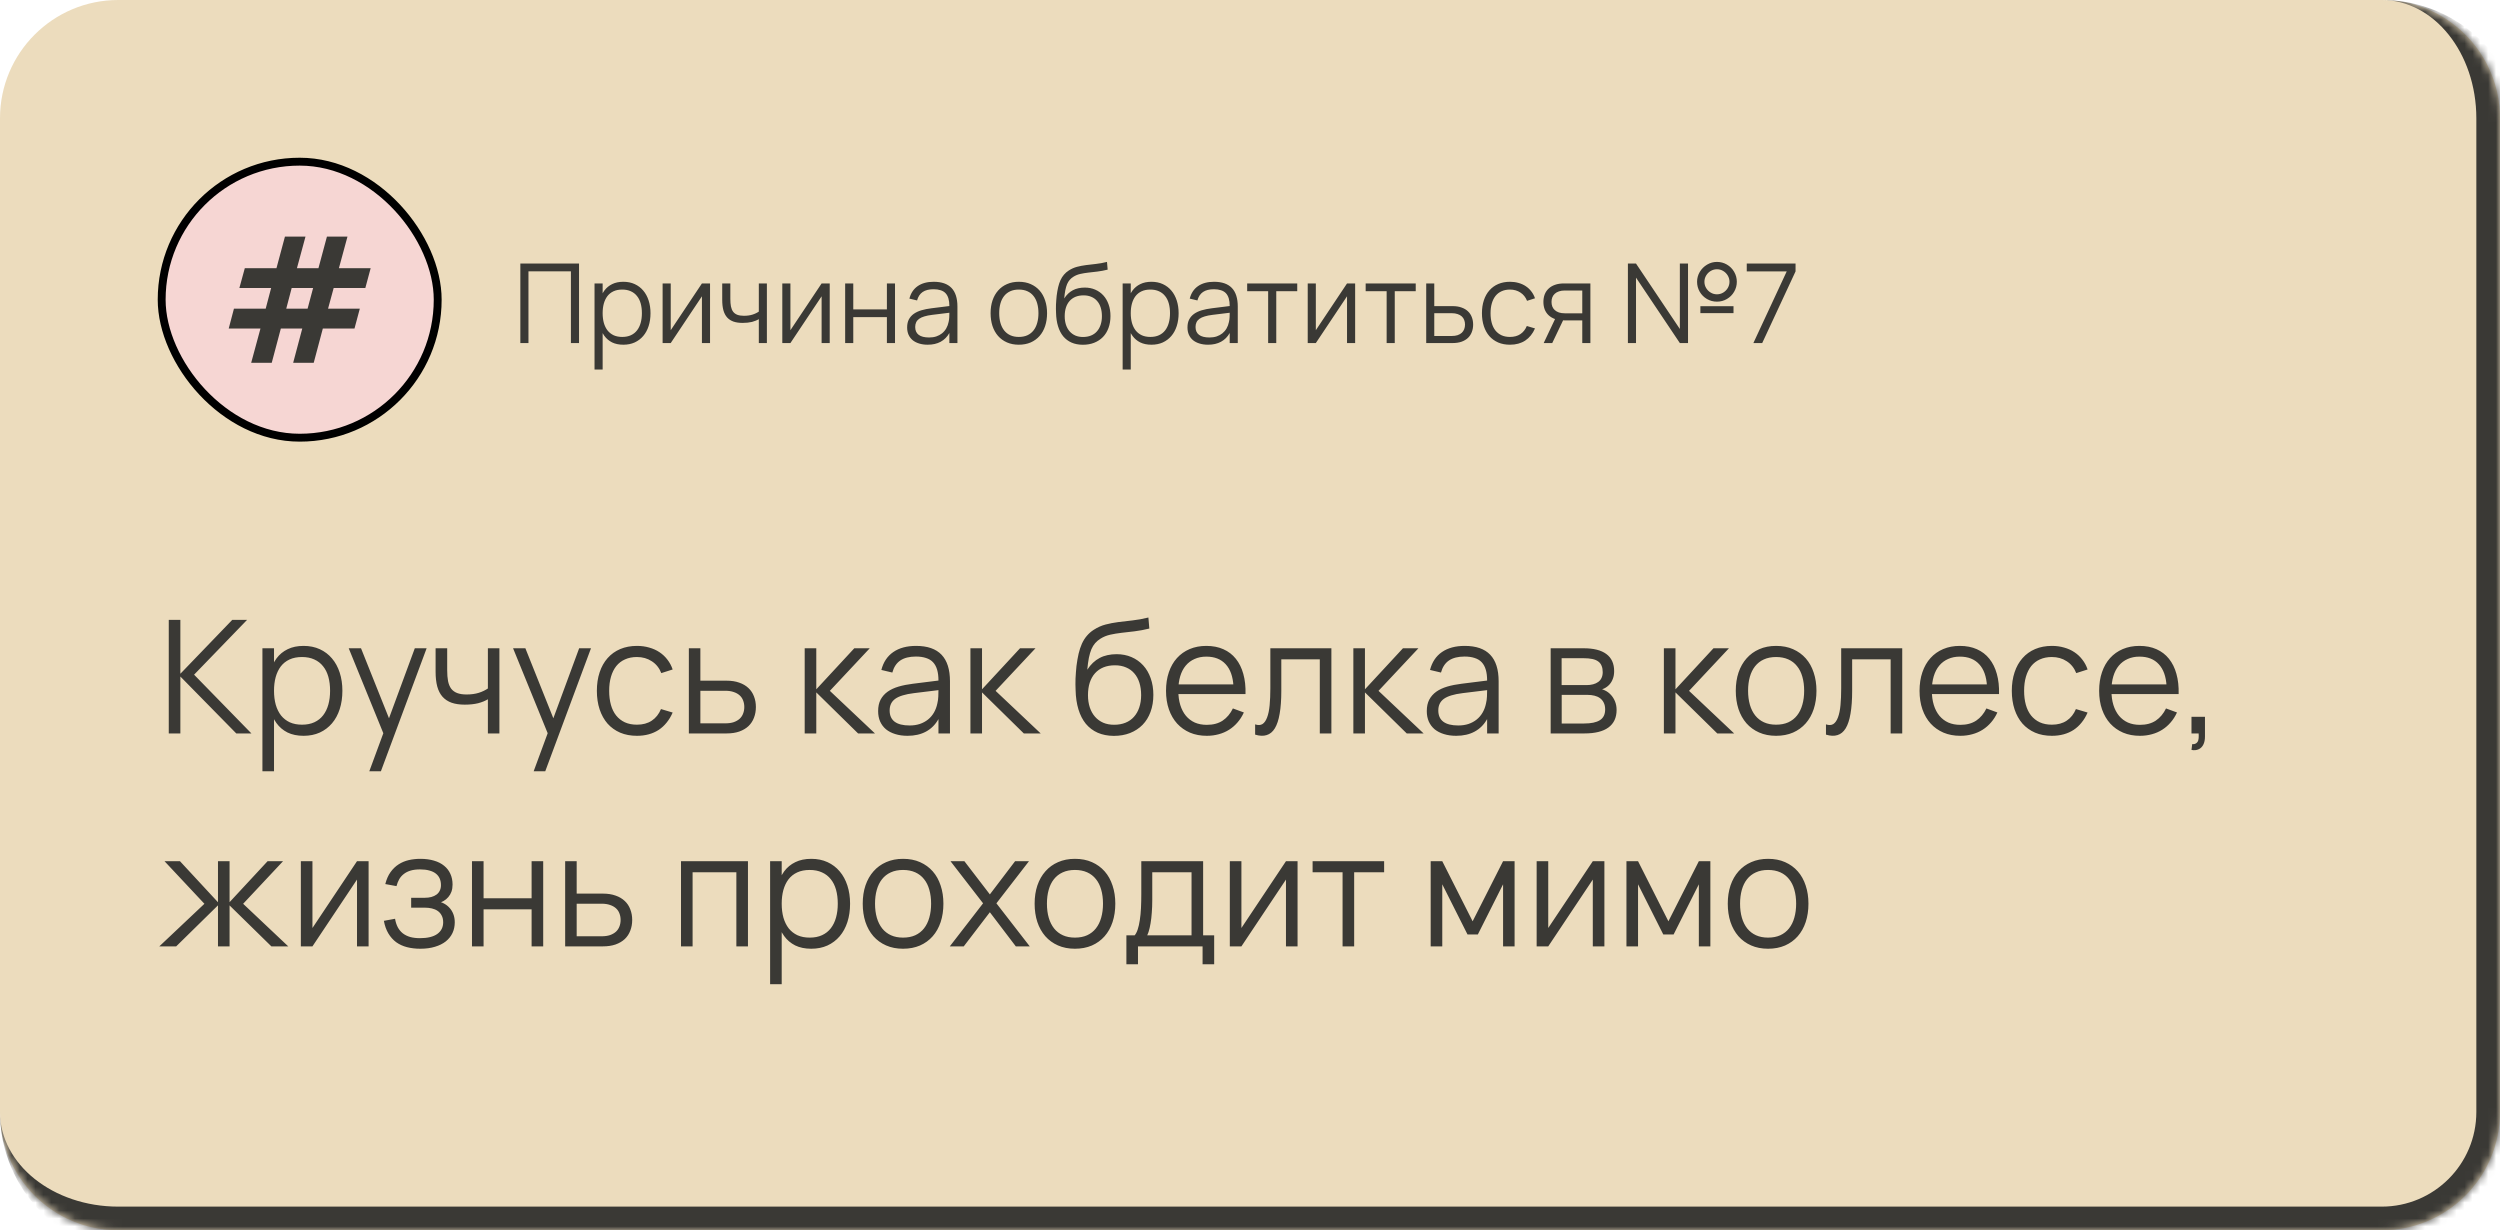
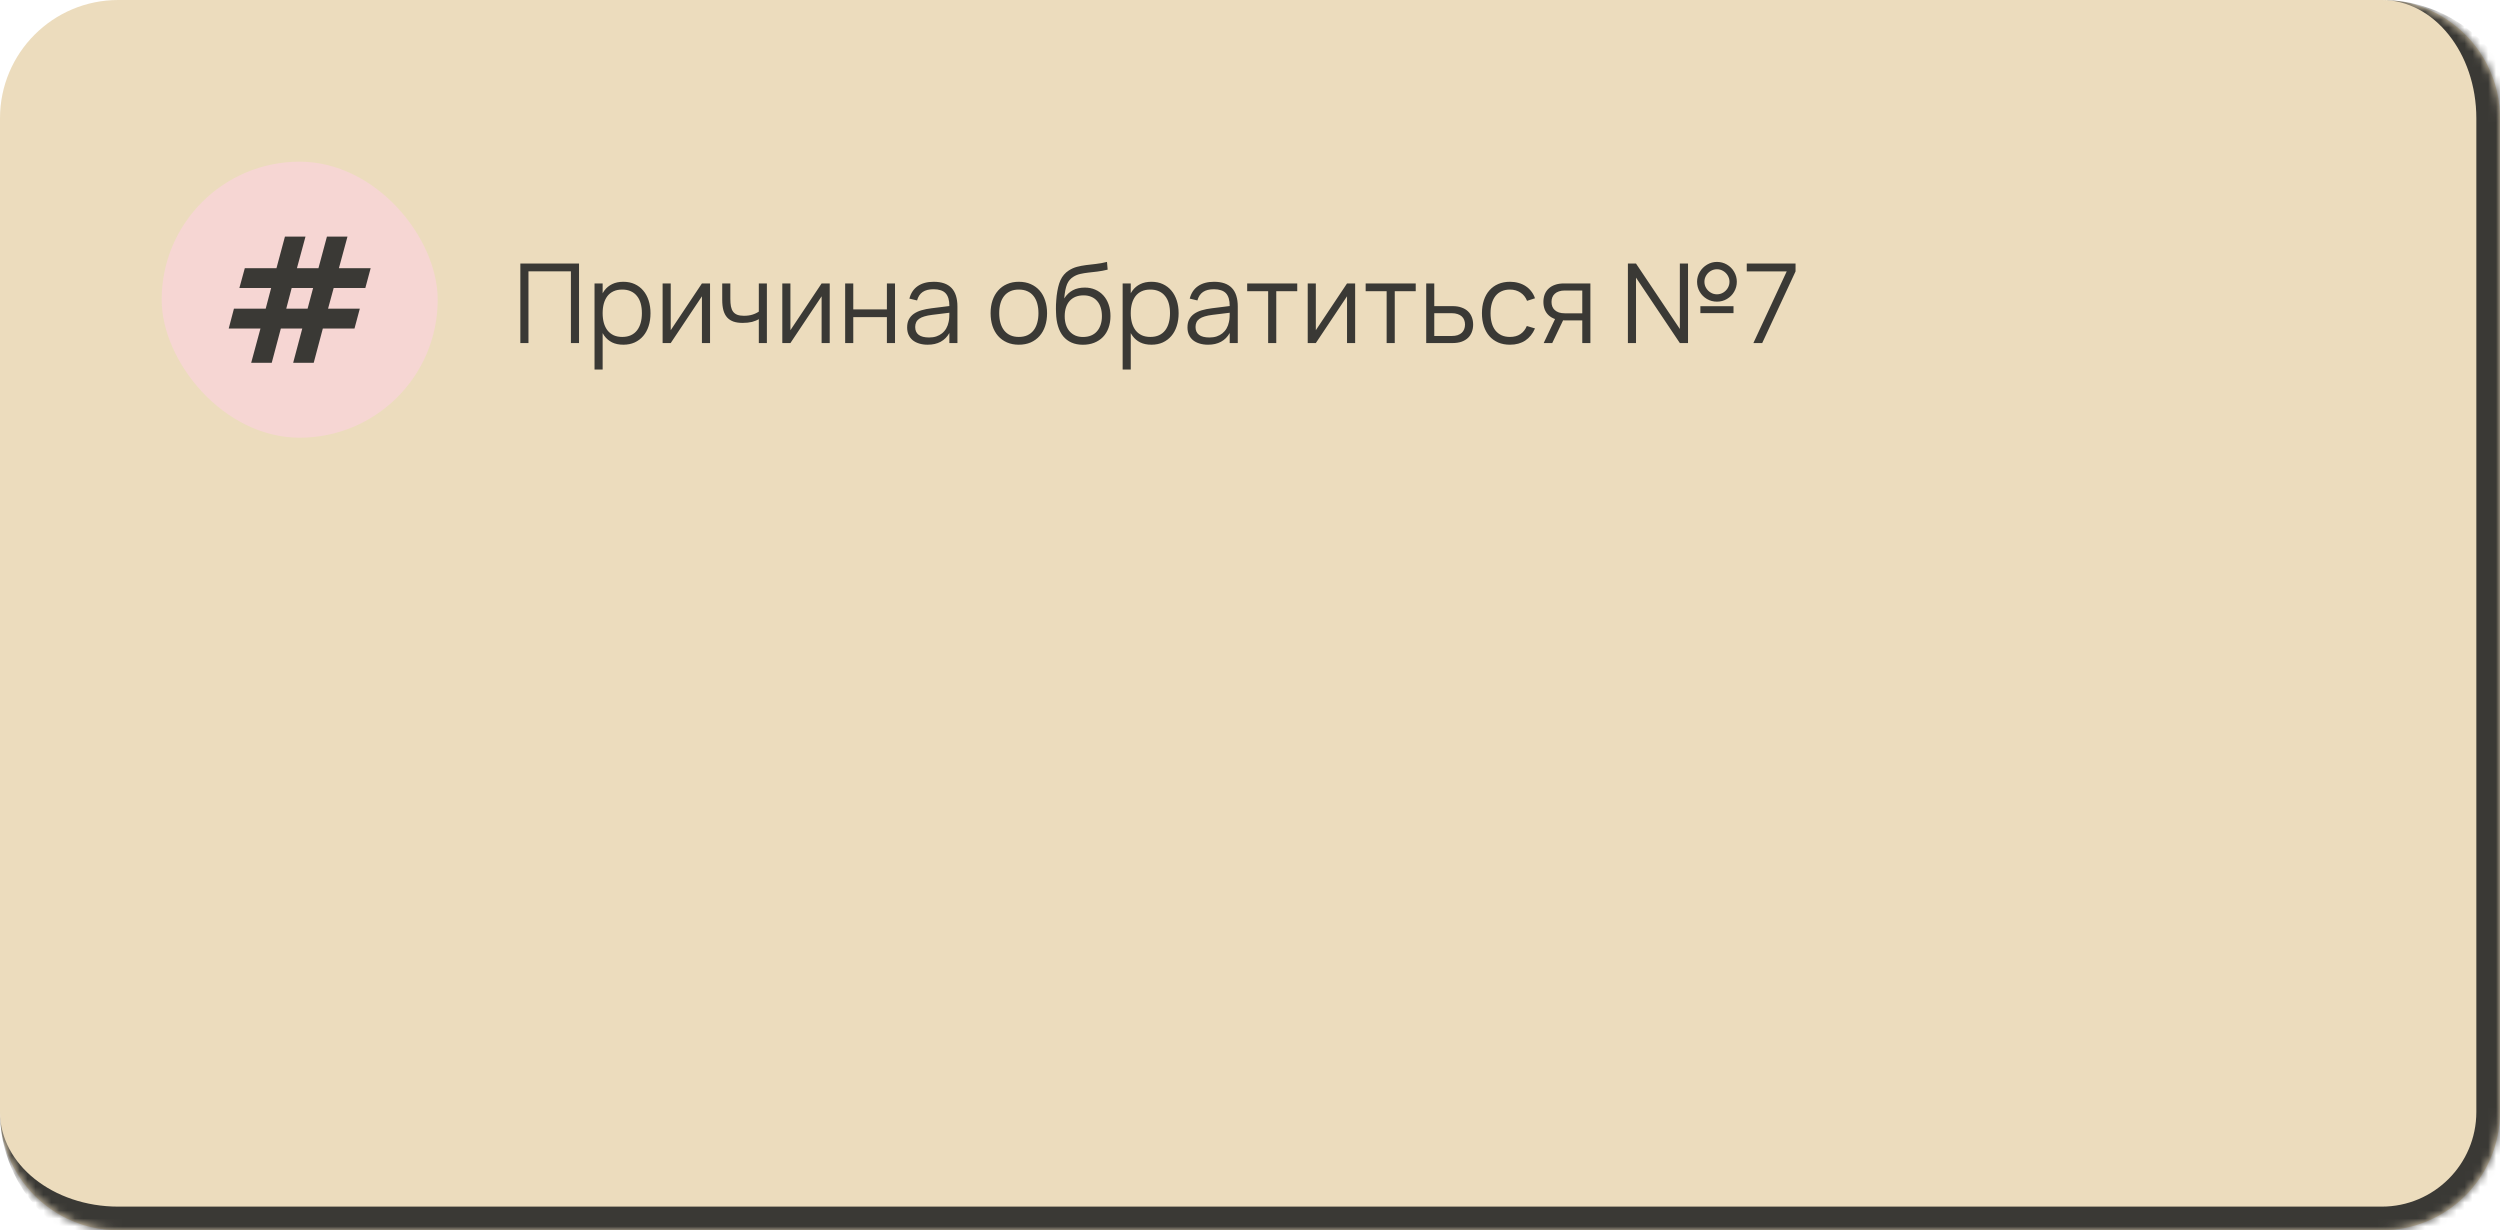
<svg xmlns="http://www.w3.org/2000/svg" width="317" height="156" viewBox="0 0 317 156" fill="none">
  <mask id="path-1-inside-1_182_464" fill="white">
    <path d="M0 15C0 6.716 6.716 0 15 0L302 0C310.284 0 317 6.716 317 15V141C317 149.284 310.284 156 302 156H15C6.716 156 0 149.284 0 141L0 15Z" />
  </mask>
  <path d="M0 15C0 6.716 6.716 0 15 0L302 0C310.284 0 317 6.716 317 15V141C317 149.284 310.284 156 302 156H15C6.716 156 0 149.284 0 141L0 15Z" fill="#ECDCBD" />
  <rect x="20.5" y="20.5" width="35" height="35" rx="17.5" fill="#F6D6D3" />
  <path d="M31.85 46L33.026 41.661H29L29.665 39.135H33.691L34.379 36.52H30.353L31.041 34.006H35.056L36.131 30H38.737L37.651 34.006H40.379L41.455 30H44.061L42.974 34.006H47L46.324 36.52H42.309L41.599 39.135H45.625L44.948 41.661H40.934L39.78 46H37.174L38.327 41.661H35.61L34.457 46H31.85ZM36.298 39.135H39.004L39.702 36.52H36.985L36.298 39.135Z" fill="#3A3935" />
-   <rect x="20.5" y="20.5" width="35" height="35" rx="17.5" stroke="black" />
  <path d="M65.98 43.5V33.42H73.421V43.5H72.392V34.407H67.009V43.5H65.98ZM75.386 46.86V35.94H76.415V46.86H75.386ZM79.04 43.71C78.49 43.71 78.014 43.612 77.612 43.416C77.216 43.215 76.889 42.938 76.632 42.583C76.376 42.228 76.187 41.808 76.065 41.323C75.944 40.833 75.883 40.296 75.883 39.713C75.883 39.12 75.944 38.581 76.065 38.096C76.191 37.606 76.383 37.186 76.639 36.836C76.901 36.486 77.23 36.215 77.626 36.024C78.023 35.828 78.494 35.73 79.04 35.73C79.577 35.73 80.058 35.828 80.482 36.024C80.907 36.22 81.266 36.493 81.56 36.843C81.859 37.193 82.088 37.613 82.246 38.103C82.405 38.593 82.484 39.13 82.484 39.713C82.484 40.306 82.405 40.849 82.246 41.344C82.088 41.834 81.859 42.254 81.56 42.604C81.262 42.954 80.9 43.227 80.475 43.423C80.051 43.614 79.572 43.71 79.04 43.71ZM78.9 42.723C79.32 42.723 79.687 42.651 79.999 42.506C80.312 42.361 80.571 42.156 80.776 41.89C80.982 41.624 81.136 41.307 81.238 40.938C81.341 40.569 81.392 40.161 81.392 39.713C81.392 39.256 81.341 38.843 81.238 38.474C81.136 38.105 80.979 37.793 80.769 37.536C80.564 37.275 80.305 37.074 79.992 36.934C79.68 36.789 79.316 36.717 78.9 36.717C78.476 36.717 78.107 36.789 77.794 36.934C77.482 37.079 77.223 37.284 77.017 37.55C76.817 37.816 76.665 38.133 76.562 38.502C76.464 38.866 76.415 39.27 76.415 39.713C76.415 40.166 76.467 40.579 76.569 40.952C76.677 41.321 76.833 41.638 77.038 41.904C77.248 42.165 77.507 42.368 77.815 42.513C78.128 42.653 78.49 42.723 78.9 42.723ZM90.033 35.94V43.5H89.004V37.571L85.049 43.5H84.02V35.94H85.049V41.869L89.004 35.94H90.033ZM96.275 40.434C96.004 40.602 95.696 40.73 95.351 40.819C95.005 40.903 94.611 40.945 94.168 40.945C93.72 40.945 93.332 40.889 93.006 40.777C92.679 40.66 92.408 40.483 92.194 40.245C91.984 40.007 91.827 39.704 91.725 39.335C91.627 38.966 91.578 38.53 91.578 38.026V35.94H92.607V37.886C92.607 38.259 92.632 38.584 92.684 38.859C92.74 39.13 92.833 39.354 92.964 39.531C93.099 39.704 93.276 39.832 93.496 39.916C93.72 40 93.997 40.042 94.329 40.042C94.735 40.042 95.094 39.993 95.407 39.895C95.724 39.797 96.016 39.655 96.282 39.468L96.219 39.594V35.94H97.241V43.5H96.219V40.385L96.275 40.434ZM105.209 35.94V43.5H104.18V37.571L100.225 43.5H99.196V35.94H100.225V41.869L104.18 35.94H105.209ZM107.166 43.5V35.94H108.195V39.23H112.458V35.94H113.487V43.5H112.458V40.21H108.195V43.5H107.166ZM118.392 35.73C117.571 35.73 116.896 35.912 116.369 36.276C115.842 36.64 115.489 37.17 115.312 37.865L116.285 38.096C116.416 37.615 116.651 37.258 116.992 37.025C117.337 36.792 117.799 36.675 118.378 36.675C118.719 36.675 119.015 36.717 119.267 36.801C119.524 36.88 119.734 37.006 119.897 37.179C120.06 37.352 120.182 37.573 120.261 37.844C120.34 38.11 120.38 38.43 120.38 38.803V39.643C120.38 39.811 120.375 40.005 120.366 40.224C120.357 40.439 120.329 40.642 120.282 40.833C120.221 41.132 120.121 41.402 119.981 41.645C119.841 41.888 119.664 42.095 119.449 42.268C119.239 42.436 118.996 42.567 118.721 42.66C118.45 42.749 118.149 42.793 117.818 42.793C117.23 42.793 116.787 42.681 116.488 42.457C116.194 42.233 116.047 41.902 116.047 41.463C116.047 41.239 116.087 41.043 116.166 40.875C116.245 40.702 116.371 40.553 116.544 40.427C116.721 40.301 116.945 40.198 117.216 40.119C117.487 40.035 117.816 39.97 118.203 39.923L120.604 39.629L120.569 38.782L118.105 39.09C117.643 39.146 117.221 39.23 116.838 39.342C116.46 39.454 116.136 39.606 115.865 39.797C115.599 39.988 115.391 40.224 115.242 40.504C115.097 40.784 115.025 41.122 115.025 41.519C115.025 41.86 115.083 42.165 115.2 42.436C115.321 42.707 115.494 42.938 115.718 43.129C115.947 43.316 116.222 43.458 116.544 43.556C116.866 43.659 117.23 43.71 117.636 43.71C118.271 43.71 118.819 43.584 119.281 43.332C119.743 43.08 120.109 42.711 120.38 42.226V43.5H121.402V38.873C121.402 37.823 121.152 37.037 120.653 36.514C120.154 35.991 119.4 35.73 118.392 35.73ZM129.184 43.71C129.744 43.71 130.246 43.614 130.689 43.423C131.132 43.227 131.508 42.954 131.816 42.604C132.124 42.254 132.36 41.834 132.523 41.344C132.686 40.849 132.768 40.306 132.768 39.713C132.768 39.125 132.686 38.588 132.523 38.103C132.364 37.613 132.131 37.193 131.823 36.843C131.515 36.493 131.139 36.22 130.696 36.024C130.257 35.828 129.753 35.73 129.184 35.73C128.629 35.73 128.129 35.828 127.686 36.024C127.247 36.215 126.874 36.486 126.566 36.836C126.258 37.181 126.02 37.599 125.852 38.089C125.689 38.574 125.607 39.116 125.607 39.713C125.607 40.301 125.686 40.84 125.845 41.33C126.008 41.82 126.244 42.242 126.552 42.597C126.86 42.947 127.236 43.22 127.679 43.416C128.122 43.612 128.624 43.71 129.184 43.71ZM129.184 42.723C128.778 42.723 128.421 42.653 128.113 42.513C127.805 42.373 127.546 42.172 127.336 41.911C127.126 41.645 126.967 41.328 126.86 40.959C126.753 40.586 126.699 40.17 126.699 39.713C126.699 39.26 126.75 38.852 126.853 38.488C126.956 38.119 127.11 37.804 127.315 37.543C127.525 37.277 127.784 37.074 128.092 36.934C128.405 36.789 128.769 36.717 129.184 36.717C129.595 36.717 129.956 36.787 130.269 36.927C130.582 37.067 130.841 37.268 131.046 37.529C131.256 37.786 131.412 38.098 131.515 38.467C131.622 38.836 131.676 39.251 131.676 39.713C131.676 40.166 131.622 40.579 131.515 40.952C131.412 41.321 131.256 41.638 131.046 41.904C130.841 42.165 130.582 42.368 130.269 42.513C129.961 42.653 129.599 42.723 129.184 42.723ZM137.294 43.717C137.826 43.717 138.307 43.633 138.736 43.465C139.17 43.292 139.541 43.05 139.849 42.737C140.157 42.42 140.393 42.037 140.556 41.589C140.724 41.136 140.808 40.632 140.808 40.077C140.808 39.536 140.729 39.043 140.57 38.6C140.416 38.157 140.194 37.776 139.905 37.459C139.616 37.142 139.27 36.897 138.869 36.724C138.468 36.551 138.027 36.465 137.546 36.465C137.261 36.465 136.993 36.493 136.741 36.549C136.494 36.6 136.26 36.684 136.041 36.801C135.826 36.913 135.628 37.055 135.446 37.228C135.264 37.401 135.096 37.606 134.942 37.844C134.979 37.443 135.026 37.095 135.082 36.801C135.143 36.502 135.217 36.246 135.306 36.031C135.399 35.816 135.511 35.634 135.642 35.485C135.777 35.331 135.936 35.198 136.118 35.086C136.379 34.923 136.666 34.806 136.979 34.736C137.292 34.666 137.628 34.61 137.987 34.568C138.346 34.526 138.731 34.482 139.142 34.435C139.557 34.384 139.994 34.302 140.451 34.19L140.367 33.21C139.863 33.336 139.389 33.422 138.946 33.469C138.507 33.516 138.09 33.565 137.693 33.616C137.301 33.667 136.925 33.74 136.566 33.833C136.207 33.926 135.857 34.083 135.516 34.302C135.283 34.451 135.08 34.629 134.907 34.834C134.734 35.035 134.587 35.268 134.466 35.534C134.349 35.795 134.251 36.092 134.172 36.423C134.097 36.75 134.034 37.114 133.983 37.515C133.964 37.697 133.948 37.884 133.934 38.075C133.92 38.262 133.908 38.446 133.899 38.628C133.894 38.81 133.892 38.987 133.892 39.16C133.897 39.333 133.901 39.494 133.906 39.643C133.92 40.287 134.004 40.861 134.158 41.365C134.312 41.869 134.531 42.296 134.816 42.646C135.105 42.991 135.455 43.255 135.866 43.437C136.281 43.619 136.757 43.712 137.294 43.717ZM137.322 42.73C136.963 42.73 136.641 42.669 136.356 42.548C136.071 42.422 135.829 42.245 135.628 42.016C135.427 41.787 135.273 41.512 135.166 41.19C135.059 40.863 135.005 40.502 135.005 40.105C135.005 39.694 135.056 39.326 135.159 38.999C135.266 38.668 135.423 38.388 135.628 38.159C135.833 37.93 136.083 37.755 136.377 37.634C136.676 37.513 137.016 37.452 137.399 37.452C137.768 37.452 138.097 37.515 138.386 37.641C138.675 37.762 138.918 37.937 139.114 38.166C139.315 38.395 139.466 38.672 139.569 38.999C139.672 39.326 139.723 39.694 139.723 40.105C139.723 40.506 139.667 40.87 139.555 41.197C139.448 41.519 139.291 41.794 139.086 42.023C138.885 42.252 138.636 42.427 138.337 42.548C138.038 42.669 137.7 42.73 137.322 42.73ZM142.351 46.86V35.94H143.38V46.86H142.351ZM146.005 43.71C145.454 43.71 144.978 43.612 144.577 43.416C144.18 43.215 143.854 42.938 143.597 42.583C143.34 42.228 143.151 41.808 143.03 41.323C142.909 40.833 142.848 40.296 142.848 39.713C142.848 39.12 142.909 38.581 143.03 38.096C143.156 37.606 143.347 37.186 143.604 36.836C143.865 36.486 144.194 36.215 144.591 36.024C144.988 35.828 145.459 35.73 146.005 35.73C146.542 35.73 147.022 35.828 147.447 36.024C147.872 36.22 148.231 36.493 148.525 36.843C148.824 37.193 149.052 37.613 149.211 38.103C149.37 38.593 149.449 39.13 149.449 39.713C149.449 40.306 149.37 40.849 149.211 41.344C149.052 41.834 148.824 42.254 148.525 42.604C148.226 42.954 147.865 43.227 147.44 43.423C147.015 43.614 146.537 43.71 146.005 43.71ZM145.865 42.723C146.285 42.723 146.651 42.651 146.964 42.506C147.277 42.361 147.536 42.156 147.741 41.89C147.946 41.624 148.1 41.307 148.203 40.938C148.306 40.569 148.357 40.161 148.357 39.713C148.357 39.256 148.306 38.843 148.203 38.474C148.1 38.105 147.944 37.793 147.734 37.536C147.529 37.275 147.27 37.074 146.957 36.934C146.644 36.789 146.28 36.717 145.865 36.717C145.44 36.717 145.072 36.789 144.759 36.934C144.446 37.079 144.187 37.284 143.982 37.55C143.781 37.816 143.63 38.133 143.527 38.502C143.429 38.866 143.38 39.27 143.38 39.713C143.38 40.166 143.431 40.579 143.534 40.952C143.641 41.321 143.798 41.638 144.003 41.904C144.213 42.165 144.472 42.368 144.78 42.513C145.093 42.653 145.454 42.723 145.865 42.723ZM153.939 35.73C153.117 35.73 152.443 35.912 151.916 36.276C151.388 36.64 151.036 37.17 150.859 37.865L151.832 38.096C151.962 37.615 152.198 37.258 152.539 37.025C152.884 36.792 153.346 36.675 153.925 36.675C154.265 36.675 154.562 36.717 154.814 36.801C155.07 36.88 155.28 37.006 155.444 37.179C155.607 37.352 155.728 37.573 155.808 37.844C155.887 38.11 155.927 38.43 155.927 38.803V39.643C155.927 39.811 155.922 40.005 155.913 40.224C155.903 40.439 155.875 40.642 155.829 40.833C155.768 41.132 155.668 41.402 155.528 41.645C155.388 41.888 155.21 42.095 154.996 42.268C154.786 42.436 154.543 42.567 154.268 42.66C153.997 42.749 153.696 42.793 153.365 42.793C152.777 42.793 152.333 42.681 152.035 42.457C151.741 42.233 151.594 41.902 151.594 41.463C151.594 41.239 151.633 41.043 151.713 40.875C151.792 40.702 151.918 40.553 152.091 40.427C152.268 40.301 152.492 40.198 152.763 40.119C153.033 40.035 153.362 39.97 153.75 39.923L156.151 39.629L156.116 38.782L153.652 39.09C153.19 39.146 152.767 39.23 152.385 39.342C152.007 39.454 151.682 39.606 151.412 39.797C151.146 39.988 150.938 40.224 150.789 40.504C150.644 40.784 150.572 41.122 150.572 41.519C150.572 41.86 150.63 42.165 150.747 42.436C150.868 42.707 151.041 42.938 151.265 43.129C151.493 43.316 151.769 43.458 152.091 43.556C152.413 43.659 152.777 43.71 153.183 43.71C153.817 43.71 154.366 43.584 154.828 43.332C155.29 43.08 155.656 42.711 155.927 42.226V43.5H156.949V38.873C156.949 37.823 156.699 37.037 156.2 36.514C155.7 35.991 154.947 35.73 153.939 35.73ZM160.801 43.5V36.92H158.141V35.94H164.49V36.92H161.83V43.5H160.801ZM171.832 35.94V43.5H170.803V37.571L166.848 43.5H165.819V35.94H166.848V41.869L170.803 35.94H171.832ZM175.826 43.5V36.92H173.166V35.94H179.515V36.92H176.855V43.5H175.826ZM184.197 43.5H180.844V35.94H181.866V38.817H184.197C184.622 38.817 184.995 38.875 185.317 38.992C185.644 39.104 185.917 39.265 186.136 39.475C186.355 39.68 186.519 39.928 186.626 40.217C186.738 40.502 186.794 40.814 186.794 41.155C186.794 41.496 186.738 41.811 186.626 42.1C186.519 42.389 186.355 42.639 186.136 42.849C185.917 43.054 185.644 43.215 185.317 43.332C184.995 43.444 184.622 43.5 184.197 43.5ZM184.078 42.604C184.367 42.604 184.617 42.569 184.827 42.499C185.037 42.424 185.212 42.324 185.352 42.198C185.492 42.067 185.595 41.913 185.66 41.736C185.73 41.559 185.765 41.365 185.765 41.155C185.765 40.945 185.73 40.751 185.66 40.574C185.595 40.397 185.492 40.245 185.352 40.119C185.212 39.993 185.037 39.895 184.827 39.825C184.617 39.75 184.367 39.713 184.078 39.713H181.866V42.604H184.078ZM191.466 43.71C191.844 43.71 192.194 43.666 192.516 43.577C192.838 43.488 193.132 43.358 193.398 43.185C193.664 43.008 193.899 42.791 194.105 42.534C194.315 42.277 194.492 41.981 194.637 41.645L193.601 41.337C193.414 41.785 193.141 42.128 192.782 42.366C192.427 42.604 191.988 42.723 191.466 42.723C191.06 42.723 190.703 42.653 190.395 42.513C190.087 42.368 189.828 42.165 189.618 41.904C189.412 41.643 189.258 41.328 189.156 40.959C189.053 40.586 189.002 40.173 189.002 39.72C189.002 39.253 189.055 38.836 189.163 38.467C189.27 38.098 189.426 37.783 189.632 37.522C189.842 37.261 190.101 37.062 190.409 36.927C190.717 36.787 191.069 36.717 191.466 36.717C191.965 36.717 192.406 36.843 192.789 37.095C193.171 37.342 193.451 37.692 193.629 38.145L194.637 37.823C194.529 37.501 194.375 37.212 194.175 36.955C193.979 36.694 193.743 36.472 193.468 36.29C193.197 36.108 192.891 35.97 192.551 35.877C192.215 35.779 191.855 35.73 191.473 35.73C190.922 35.73 190.425 35.823 189.982 36.01C189.543 36.197 189.17 36.465 188.862 36.815C188.554 37.16 188.318 37.58 188.155 38.075C187.991 38.565 187.91 39.113 187.91 39.72C187.91 40.322 187.991 40.87 188.155 41.365C188.318 41.855 188.551 42.275 188.855 42.625C189.163 42.97 189.536 43.239 189.975 43.43C190.413 43.617 190.91 43.71 191.466 43.71ZM195.739 43.5L197.356 40.084H198.455L196.824 43.5H195.739ZM198.308 35.94H201.661V43.5H200.632V40.623H198.308C197.878 40.623 197.5 40.567 197.174 40.455C196.852 40.338 196.581 40.177 196.362 39.972C196.142 39.762 195.977 39.515 195.865 39.23C195.757 38.941 195.704 38.626 195.704 38.285C195.704 37.944 195.757 37.629 195.865 37.34C195.977 37.051 196.142 36.803 196.362 36.598C196.581 36.388 196.852 36.227 197.174 36.115C197.5 35.998 197.878 35.94 198.308 35.94ZM198.42 36.836C198.135 36.836 197.885 36.873 197.671 36.948C197.461 37.018 197.286 37.118 197.146 37.249C197.006 37.375 196.901 37.527 196.831 37.704C196.765 37.877 196.733 38.07 196.733 38.285C196.733 38.49 196.765 38.684 196.831 38.866C196.901 39.043 197.006 39.195 197.146 39.321C197.286 39.447 197.461 39.547 197.671 39.622C197.885 39.692 198.135 39.727 198.42 39.727H200.632V36.836H198.42ZM206.418 43.5V33.42H207.447L213.005 41.715V33.42H214.041V43.5H213.005L207.447 35.205V43.5H206.418ZM217.709 38.25C217.251 38.25 216.829 38.138 216.442 37.914C216.059 37.69 215.753 37.384 215.525 36.997C215.301 36.61 215.189 36.187 215.189 35.73C215.189 35.282 215.303 34.864 215.532 34.477C215.765 34.09 216.075 33.782 216.463 33.553C216.85 33.324 217.265 33.21 217.709 33.21C218.166 33.21 218.586 33.322 218.969 33.546C219.356 33.77 219.662 34.076 219.886 34.463C220.114 34.85 220.229 35.273 220.229 35.73C220.229 36.187 220.114 36.61 219.886 36.997C219.662 37.384 219.356 37.69 218.969 37.914C218.586 38.138 218.166 38.25 217.709 38.25ZM217.709 37.319C217.993 37.319 218.257 37.247 218.5 37.102C218.742 36.957 218.936 36.764 219.081 36.521C219.225 36.278 219.298 36.015 219.298 35.73C219.298 35.445 219.225 35.182 219.081 34.939C218.936 34.696 218.742 34.503 218.5 34.358C218.257 34.213 217.993 34.141 217.709 34.141C217.424 34.141 217.16 34.213 216.918 34.358C216.675 34.503 216.481 34.696 216.337 34.939C216.192 35.182 216.12 35.445 216.12 35.73C216.12 36.015 216.192 36.278 216.337 36.521C216.481 36.764 216.675 36.957 216.918 37.102C217.16 37.247 217.424 37.319 217.709 37.319ZM215.609 39.706V38.824H219.809V39.706H215.609ZM222.328 43.5L226.556 34.414H221.488V33.42H227.676V34.414L223.448 43.5H222.328Z" fill="#3A3935" />
-   <path d="M22.7 85.61L29.96 93H31.88L24.61 85.55L31.33 78.6H29.45L22.7 85.61ZM21.4 93H22.87V78.6H21.4V93ZM33.275 97.8V82.2H34.745V97.8H33.275ZM38.495 93.3C37.708 93.3 37.028 93.16 36.455 92.88C35.888 92.593 35.422 92.197 35.055 91.69C34.688 91.183 34.418 90.583 34.245 89.89C34.072 89.19 33.985 88.423 33.985 87.59C33.985 86.743 34.072 85.973 34.245 85.28C34.425 84.58 34.698 83.98 35.065 83.48C35.438 82.98 35.908 82.593 36.475 82.32C37.042 82.04 37.715 81.9 38.495 81.9C39.262 81.9 39.948 82.04 40.555 82.32C41.162 82.6 41.675 82.99 42.095 83.49C42.522 83.99 42.848 84.59 43.075 85.29C43.302 85.99 43.415 86.757 43.415 87.59C43.415 88.437 43.302 89.213 43.075 89.92C42.848 90.62 42.522 91.22 42.095 91.72C41.668 92.22 41.152 92.61 40.545 92.89C39.938 93.163 39.255 93.3 38.495 93.3ZM38.295 91.89C38.895 91.89 39.418 91.787 39.865 91.58C40.312 91.373 40.682 91.08 40.975 90.7C41.268 90.32 41.488 89.867 41.635 89.34C41.782 88.813 41.855 88.23 41.855 87.59C41.855 86.937 41.782 86.347 41.635 85.82C41.488 85.293 41.265 84.847 40.965 84.48C40.672 84.107 40.302 83.82 39.855 83.62C39.408 83.413 38.888 83.31 38.295 83.31C37.688 83.31 37.162 83.413 36.715 83.62C36.268 83.827 35.898 84.12 35.605 84.5C35.318 84.88 35.102 85.333 34.955 85.86C34.815 86.38 34.745 86.957 34.745 87.59C34.745 88.237 34.818 88.827 34.965 89.36C35.118 89.887 35.342 90.34 35.635 90.72C35.935 91.093 36.305 91.383 36.745 91.59C37.192 91.79 37.708 91.89 38.295 91.89ZM46.827 97.8L48.917 92.13L48.947 93.81L44.217 82.2H45.777L49.657 91.91H49.017L52.597 82.2H54.097L48.297 97.8H46.827ZM61.944 88.62C61.557 88.86 61.117 89.043 60.624 89.17C60.13 89.29 59.567 89.35 58.934 89.35C58.294 89.35 57.74 89.27 57.274 89.11C56.807 88.943 56.42 88.69 56.114 88.35C55.814 88.01 55.59 87.577 55.444 87.05C55.304 86.523 55.234 85.9 55.234 85.18V82.2H56.704V84.98C56.704 85.513 56.74 85.977 56.814 86.37C56.894 86.757 57.027 87.077 57.214 87.33C57.407 87.577 57.66 87.76 57.974 87.88C58.294 88 58.69 88.06 59.164 88.06C59.744 88.06 60.257 87.99 60.704 87.85C61.157 87.71 61.574 87.507 61.954 87.24L61.864 87.42V82.2H63.324V93H61.864V88.55L61.944 88.62ZM67.667 97.8L69.757 92.13L69.787 93.81L65.057 82.2H66.617L70.497 91.91H69.857L73.437 82.2H74.937L69.137 97.8H67.667ZM80.763 93.3C81.303 93.3 81.803 93.237 82.263 93.11C82.723 92.983 83.143 92.797 83.523 92.55C83.903 92.297 84.24 91.987 84.533 91.62C84.833 91.253 85.086 90.83 85.293 90.35L83.813 89.91C83.546 90.55 83.156 91.04 82.643 91.38C82.136 91.72 81.51 91.89 80.763 91.89C80.183 91.89 79.673 91.79 79.233 91.59C78.793 91.383 78.423 91.093 78.123 90.72C77.829 90.347 77.609 89.897 77.463 89.37C77.316 88.837 77.243 88.247 77.243 87.6C77.243 86.933 77.32 86.337 77.473 85.81C77.626 85.283 77.85 84.833 78.143 84.46C78.443 84.087 78.813 83.803 79.253 83.61C79.693 83.41 80.196 83.31 80.763 83.31C81.476 83.31 82.106 83.49 82.653 83.85C83.2 84.203 83.6 84.703 83.853 85.35L85.293 84.89C85.139 84.43 84.919 84.017 84.633 83.65C84.353 83.277 84.016 82.96 83.623 82.7C83.236 82.44 82.799 82.243 82.313 82.11C81.833 81.97 81.32 81.9 80.773 81.9C79.986 81.9 79.276 82.033 78.643 82.3C78.016 82.567 77.483 82.95 77.043 83.45C76.603 83.943 76.266 84.543 76.033 85.25C75.799 85.95 75.683 86.733 75.683 87.6C75.683 88.46 75.799 89.243 76.033 89.95C76.266 90.65 76.6 91.25 77.033 91.75C77.473 92.243 78.006 92.627 78.633 92.9C79.26 93.167 79.969 93.3 80.763 93.3ZM92.137 93H87.347V82.2H88.807V86.31H92.137C92.744 86.31 93.277 86.393 93.737 86.56C94.204 86.72 94.594 86.95 94.907 87.25C95.22 87.543 95.454 87.897 95.607 88.31C95.767 88.717 95.847 89.163 95.847 89.65C95.847 90.137 95.767 90.587 95.607 91C95.454 91.413 95.22 91.77 94.907 92.07C94.594 92.363 94.204 92.593 93.737 92.76C93.277 92.92 92.744 93 92.137 93ZM91.967 91.72C92.38 91.72 92.737 91.67 93.037 91.57C93.337 91.463 93.587 91.32 93.787 91.14C93.987 90.953 94.134 90.733 94.227 90.48C94.327 90.227 94.377 89.95 94.377 89.65C94.377 89.35 94.327 89.073 94.227 88.82C94.134 88.567 93.987 88.35 93.787 88.17C93.587 87.99 93.337 87.85 93.037 87.75C92.737 87.643 92.38 87.59 91.967 87.59H88.807V91.72H91.967ZM103.315 87.61L108.805 93H110.945L105.225 87.6L110.285 82.2H108.325L103.315 87.61ZM102.035 93H103.505V82.2H102.035V93ZM116.157 81.9C114.984 81.9 114.02 82.16 113.267 82.68C112.514 83.2 112.01 83.957 111.757 84.95L113.147 85.28C113.334 84.593 113.67 84.083 114.157 83.75C114.65 83.417 115.31 83.25 116.137 83.25C116.624 83.25 117.047 83.31 117.407 83.43C117.774 83.543 118.074 83.723 118.307 83.97C118.54 84.217 118.714 84.533 118.827 84.92C118.94 85.3 118.997 85.757 118.997 86.29V87.49C118.997 87.73 118.99 88.007 118.977 88.32C118.964 88.627 118.924 88.917 118.857 89.19C118.77 89.617 118.627 90.003 118.427 90.35C118.227 90.697 117.974 90.993 117.667 91.24C117.367 91.48 117.02 91.667 116.627 91.8C116.24 91.927 115.81 91.99 115.337 91.99C114.497 91.99 113.864 91.83 113.437 91.51C113.017 91.19 112.807 90.717 112.807 90.09C112.807 89.77 112.864 89.49 112.977 89.25C113.09 89.003 113.27 88.79 113.517 88.61C113.77 88.43 114.09 88.283 114.477 88.17C114.864 88.05 115.334 87.957 115.887 87.89L119.317 87.47L119.267 86.26L115.747 86.7C115.087 86.78 114.484 86.9 113.937 87.06C113.397 87.22 112.934 87.437 112.547 87.71C112.167 87.983 111.87 88.32 111.657 88.72C111.45 89.12 111.347 89.603 111.347 90.17C111.347 90.657 111.43 91.093 111.597 91.48C111.77 91.867 112.017 92.197 112.337 92.47C112.664 92.737 113.057 92.94 113.517 93.08C113.977 93.227 114.497 93.3 115.077 93.3C115.984 93.3 116.767 93.12 117.427 92.76C118.087 92.4 118.61 91.873 118.997 91.18V93H120.457V86.39C120.457 84.89 120.1 83.767 119.387 83.02C118.674 82.273 117.597 81.9 116.157 81.9ZM124.33 87.61L129.82 93H131.96L126.24 87.6L131.3 82.2H129.34L124.33 87.61ZM123.05 93H124.52V82.2H123.05V93ZM141.226 93.31C141.986 93.31 142.673 93.19 143.286 92.95C143.906 92.703 144.436 92.357 144.876 91.91C145.316 91.457 145.653 90.91 145.886 90.27C146.126 89.623 146.246 88.903 146.246 88.11C146.246 87.337 146.133 86.633 145.906 86C145.686 85.367 145.37 84.823 144.956 84.37C144.543 83.917 144.05 83.567 143.476 83.32C142.903 83.073 142.273 82.95 141.586 82.95C141.18 82.95 140.796 82.99 140.436 83.07C140.083 83.143 139.75 83.263 139.436 83.43C139.13 83.59 138.846 83.793 138.586 84.04C138.326 84.287 138.086 84.58 137.866 84.92C137.92 84.347 137.986 83.85 138.066 83.43C138.153 83.003 138.26 82.637 138.386 82.33C138.52 82.023 138.68 81.763 138.866 81.55C139.06 81.33 139.286 81.14 139.546 80.98C139.92 80.747 140.33 80.58 140.776 80.48C141.223 80.38 141.703 80.3 142.216 80.24C142.73 80.18 143.28 80.117 143.866 80.05C144.46 79.977 145.083 79.86 145.736 79.7L145.616 78.3C144.896 78.48 144.22 78.603 143.586 78.67C142.96 78.737 142.363 78.807 141.796 78.88C141.236 78.953 140.7 79.057 140.186 79.19C139.673 79.323 139.173 79.547 138.686 79.86C138.353 80.073 138.063 80.327 137.816 80.62C137.57 80.907 137.36 81.24 137.186 81.62C137.02 81.993 136.88 82.417 136.766 82.89C136.66 83.357 136.57 83.877 136.496 84.45C136.47 84.71 136.446 84.977 136.426 85.25C136.406 85.517 136.39 85.78 136.376 86.04C136.37 86.3 136.366 86.553 136.366 86.8C136.373 87.047 136.38 87.277 136.386 87.49C136.406 88.41 136.526 89.23 136.746 89.95C136.966 90.67 137.28 91.28 137.686 91.78C138.1 92.273 138.6 92.65 139.186 92.91C139.78 93.17 140.46 93.303 141.226 93.31ZM141.266 91.9C140.753 91.9 140.293 91.813 139.886 91.64C139.48 91.46 139.133 91.207 138.846 90.88C138.56 90.553 138.34 90.16 138.186 89.7C138.033 89.233 137.956 88.717 137.956 88.15C137.956 87.563 138.03 87.037 138.176 86.57C138.33 86.097 138.553 85.697 138.846 85.37C139.14 85.043 139.496 84.793 139.916 84.62C140.343 84.447 140.83 84.36 141.376 84.36C141.903 84.36 142.373 84.45 142.786 84.63C143.2 84.803 143.546 85.053 143.826 85.38C144.113 85.707 144.33 86.103 144.476 86.57C144.623 87.037 144.696 87.563 144.696 88.15C144.696 88.723 144.616 89.243 144.456 89.71C144.303 90.17 144.08 90.563 143.786 90.89C143.5 91.217 143.143 91.467 142.716 91.64C142.29 91.813 141.806 91.9 141.266 91.9ZM153.021 91.91C152.454 91.91 151.947 91.813 151.501 91.62C151.061 91.42 150.684 91.133 150.371 90.76C150.064 90.387 149.827 89.933 149.661 89.4C149.494 88.86 149.411 88.25 149.411 87.57C149.411 86.89 149.491 86.283 149.651 85.75C149.811 85.217 150.044 84.767 150.351 84.4C150.657 84.033 151.031 83.753 151.471 83.56C151.911 83.36 152.407 83.26 152.961 83.26C154.007 83.26 154.824 83.58 155.411 84.22C156.004 84.86 156.334 85.783 156.401 86.99V88.01H157.931C157.957 87.057 157.864 86.203 157.651 85.45C157.444 84.697 157.127 84.057 156.701 83.53C156.281 83.003 155.754 82.6 155.121 82.32C154.494 82.04 153.774 81.9 152.961 81.9C152.187 81.9 151.484 82.033 150.851 82.3C150.224 82.567 149.687 82.947 149.241 83.44C148.794 83.933 148.451 84.533 148.211 85.24C147.971 85.94 147.851 86.727 147.851 87.6C147.851 88.467 147.974 89.253 148.221 89.96C148.467 90.66 148.814 91.257 149.261 91.75C149.714 92.243 150.257 92.627 150.891 92.9C151.524 93.167 152.234 93.3 153.021 93.3C153.561 93.3 154.067 93.233 154.541 93.1C155.014 92.973 155.451 92.783 155.851 92.53C156.251 92.277 156.607 91.967 156.921 91.6C157.241 91.233 157.507 90.813 157.721 90.34L156.331 89.83C156.011 90.49 155.581 91.003 155.041 91.37C154.501 91.73 153.827 91.91 153.021 91.91ZM157.571 86.78H149.151L149.111 88.01H157.931L157.571 86.78ZM159.15 91.85C159.523 91.977 159.833 91.963 160.08 91.81C160.327 91.65 160.523 91.37 160.67 90.97C160.823 90.57 160.93 90.057 160.99 89.43C161.05 88.803 161.08 88.083 161.08 87.27V82.2H168.82V93H167.35V83.6H162.47V87.6C162.47 88.747 162.4 89.713 162.26 90.5C162.127 91.287 161.923 91.903 161.65 92.35C161.377 92.797 161.03 93.083 160.61 93.21C160.197 93.343 159.71 93.323 159.15 93.15V91.85ZM172.885 87.61L178.375 93H180.515L174.795 87.6L179.855 82.2H177.895L172.885 87.61ZM171.605 93H173.075V82.2H171.605V93ZM185.727 81.9C184.554 81.9 183.591 82.16 182.837 82.68C182.084 83.2 181.581 83.957 181.327 84.95L182.717 85.28C182.904 84.593 183.241 84.083 183.727 83.75C184.221 83.417 184.881 83.25 185.707 83.25C186.194 83.25 186.617 83.31 186.977 83.43C187.344 83.543 187.644 83.723 187.877 83.97C188.111 84.217 188.284 84.533 188.397 84.92C188.511 85.3 188.567 85.757 188.567 86.29V87.49C188.567 87.73 188.561 88.007 188.547 88.32C188.534 88.627 188.494 88.917 188.427 89.19C188.341 89.617 188.197 90.003 187.997 90.35C187.797 90.697 187.544 90.993 187.237 91.24C186.937 91.48 186.591 91.667 186.197 91.8C185.811 91.927 185.381 91.99 184.907 91.99C184.067 91.99 183.434 91.83 183.007 91.51C182.587 91.19 182.377 90.717 182.377 90.09C182.377 89.77 182.434 89.49 182.547 89.25C182.661 89.003 182.841 88.79 183.087 88.61C183.341 88.43 183.661 88.283 184.047 88.17C184.434 88.05 184.904 87.957 185.457 87.89L188.887 87.47L188.837 86.26L185.317 86.7C184.657 86.78 184.054 86.9 183.507 87.06C182.967 87.22 182.504 87.437 182.117 87.71C181.737 87.983 181.441 88.32 181.227 88.72C181.021 89.12 180.917 89.603 180.917 90.17C180.917 90.657 181.001 91.093 181.167 91.48C181.341 91.867 181.587 92.197 181.907 92.47C182.234 92.737 182.627 92.94 183.087 93.08C183.547 93.227 184.067 93.3 184.647 93.3C185.554 93.3 186.337 93.12 186.997 92.76C187.657 92.4 188.181 91.873 188.567 91.18V93H190.027V86.39C190.027 84.89 189.671 83.767 188.957 83.02C188.244 82.273 187.167 81.9 185.727 81.9ZM200.904 93H196.624V82.2H200.794C202.068 82.2 203.031 82.443 203.684 82.93C204.344 83.417 204.674 84.14 204.674 85.1C204.674 85.46 204.621 85.78 204.514 86.06C204.414 86.34 204.271 86.583 204.084 86.79C203.898 86.997 203.678 87.163 203.424 87.29C203.171 87.417 202.894 87.507 202.594 87.56V87.32C202.908 87.327 203.208 87.4 203.494 87.54C203.781 87.673 204.034 87.86 204.254 88.1C204.474 88.333 204.651 88.613 204.784 88.94C204.918 89.267 204.984 89.627 204.984 90.02C204.984 91 204.638 91.743 203.944 92.25C203.258 92.75 202.244 93 200.904 93ZM200.874 91.74C201.761 91.74 202.424 91.6 202.864 91.32C203.311 91.04 203.534 90.587 203.534 89.96C203.534 89.62 203.474 89.333 203.354 89.1C203.241 88.867 203.084 88.677 202.884 88.53C202.684 88.383 202.448 88.277 202.174 88.21C201.901 88.143 201.608 88.11 201.294 88.11H198.024V91.74H200.874ZM200.774 83.46H198.014V86.87H201.174C201.474 86.87 201.751 86.837 202.004 86.77C202.258 86.703 202.474 86.603 202.654 86.47C202.841 86.337 202.981 86.167 203.074 85.96C203.174 85.753 203.224 85.51 203.224 85.23C203.224 84.917 203.178 84.65 203.084 84.43C202.998 84.203 202.858 84.02 202.664 83.88C202.471 83.733 202.218 83.627 201.904 83.56C201.598 83.493 201.221 83.46 200.774 83.46ZM212.26 87.61L217.75 93H219.89L214.17 87.6L219.23 82.2H217.27L212.26 87.61ZM210.98 93H212.45V82.2H210.98V93ZM225.207 93.3C226.007 93.3 226.724 93.163 227.357 92.89C227.99 92.61 228.527 92.22 228.967 91.72C229.407 91.22 229.744 90.62 229.977 89.92C230.21 89.213 230.327 88.437 230.327 87.59C230.327 86.75 230.21 85.983 229.977 85.29C229.75 84.59 229.417 83.99 228.977 83.49C228.537 82.99 228 82.6 227.367 82.32C226.74 82.04 226.02 81.9 225.207 81.9C224.414 81.9 223.7 82.04 223.067 82.32C222.44 82.593 221.907 82.98 221.467 83.48C221.027 83.973 220.687 84.57 220.447 85.27C220.214 85.963 220.097 86.737 220.097 87.59C220.097 88.43 220.21 89.2 220.437 89.9C220.67 90.6 221.007 91.203 221.447 91.71C221.887 92.21 222.424 92.6 223.057 92.88C223.69 93.16 224.407 93.3 225.207 93.3ZM225.207 91.89C224.627 91.89 224.117 91.79 223.677 91.59C223.237 91.39 222.867 91.103 222.567 90.73C222.267 90.35 222.04 89.897 221.887 89.37C221.734 88.837 221.657 88.243 221.657 87.59C221.657 86.943 221.73 86.36 221.877 85.84C222.024 85.313 222.244 84.863 222.537 84.49C222.837 84.11 223.207 83.82 223.647 83.62C224.094 83.413 224.614 83.31 225.207 83.31C225.794 83.31 226.31 83.41 226.757 83.61C227.204 83.81 227.574 84.097 227.867 84.47C228.167 84.837 228.39 85.283 228.537 85.81C228.69 86.337 228.767 86.93 228.767 87.59C228.767 88.237 228.69 88.827 228.537 89.36C228.39 89.887 228.167 90.34 227.867 90.72C227.574 91.093 227.204 91.383 226.757 91.59C226.317 91.79 225.8 91.89 225.207 91.89ZM231.533 91.85C231.906 91.977 232.216 91.963 232.463 91.81C232.709 91.65 232.906 91.37 233.053 90.97C233.206 90.57 233.313 90.057 233.373 89.43C233.433 88.803 233.463 88.083 233.463 87.27V82.2H241.203V93H239.733V83.6H234.853V87.6C234.853 88.747 234.783 89.713 234.643 90.5C234.509 91.287 234.306 91.903 234.033 92.35C233.759 92.797 233.413 93.083 232.993 93.21C232.579 93.343 232.093 93.323 231.533 93.15V91.85ZM248.568 91.91C248.001 91.91 247.494 91.813 247.048 91.62C246.608 91.42 246.231 91.133 245.918 90.76C245.611 90.387 245.374 89.933 245.208 89.4C245.041 88.86 244.958 88.25 244.958 87.57C244.958 86.89 245.038 86.283 245.198 85.75C245.358 85.217 245.591 84.767 245.898 84.4C246.204 84.033 246.578 83.753 247.018 83.56C247.458 83.36 247.954 83.26 248.508 83.26C249.554 83.26 250.371 83.58 250.958 84.22C251.551 84.86 251.881 85.783 251.948 86.99V88.01H253.478C253.504 87.057 253.411 86.203 253.198 85.45C252.991 84.697 252.674 84.057 252.248 83.53C251.828 83.003 251.301 82.6 250.668 82.32C250.041 82.04 249.321 81.9 248.508 81.9C247.734 81.9 247.031 82.033 246.398 82.3C245.771 82.567 245.234 82.947 244.788 83.44C244.341 83.933 243.998 84.533 243.758 85.24C243.518 85.94 243.398 86.727 243.398 87.6C243.398 88.467 243.521 89.253 243.768 89.96C244.014 90.66 244.361 91.257 244.808 91.75C245.261 92.243 245.804 92.627 246.438 92.9C247.071 93.167 247.781 93.3 248.568 93.3C249.108 93.3 249.614 93.233 250.088 93.1C250.561 92.973 250.998 92.783 251.398 92.53C251.798 92.277 252.154 91.967 252.468 91.6C252.788 91.233 253.054 90.813 253.268 90.34L251.878 89.83C251.558 90.49 251.128 91.003 250.588 91.37C250.048 91.73 249.374 91.91 248.568 91.91ZM253.118 86.78H244.698L244.658 88.01H253.478L253.118 86.78ZM260.177 93.3C260.717 93.3 261.217 93.237 261.677 93.11C262.137 92.983 262.557 92.797 262.937 92.55C263.317 92.297 263.654 91.987 263.947 91.62C264.247 91.253 264.5 90.83 264.707 90.35L263.227 89.91C262.96 90.55 262.57 91.04 262.057 91.38C261.55 91.72 260.924 91.89 260.177 91.89C259.597 91.89 259.087 91.79 258.647 91.59C258.207 91.383 257.837 91.093 257.537 90.72C257.244 90.347 257.024 89.897 256.877 89.37C256.73 88.837 256.657 88.247 256.657 87.6C256.657 86.933 256.734 86.337 256.887 85.81C257.04 85.283 257.264 84.833 257.557 84.46C257.857 84.087 258.227 83.803 258.667 83.61C259.107 83.41 259.61 83.31 260.177 83.31C260.89 83.31 261.52 83.49 262.067 83.85C262.614 84.203 263.014 84.703 263.267 85.35L264.707 84.89C264.554 84.43 264.334 84.017 264.047 83.65C263.767 83.277 263.43 82.96 263.037 82.7C262.65 82.44 262.214 82.243 261.727 82.11C261.247 81.97 260.734 81.9 260.187 81.9C259.4 81.9 258.69 82.033 258.057 82.3C257.43 82.567 256.897 82.95 256.457 83.45C256.017 83.943 255.68 84.543 255.447 85.25C255.214 85.95 255.097 86.733 255.097 87.6C255.097 88.46 255.214 89.243 255.447 89.95C255.68 90.65 256.014 91.25 256.447 91.75C256.887 92.243 257.42 92.627 258.047 92.9C258.674 93.167 259.384 93.3 260.177 93.3ZM271.341 91.91C270.774 91.91 270.268 91.813 269.821 91.62C269.381 91.42 269.004 91.133 268.691 90.76C268.384 90.387 268.148 89.933 267.981 89.4C267.814 88.86 267.731 88.25 267.731 87.57C267.731 86.89 267.811 86.283 267.971 85.75C268.131 85.217 268.364 84.767 268.671 84.4C268.978 84.033 269.351 83.753 269.791 83.56C270.231 83.36 270.728 83.26 271.281 83.26C272.328 83.26 273.144 83.58 273.731 84.22C274.324 84.86 274.654 85.783 274.721 86.99V88.01H276.251C276.278 87.057 276.184 86.203 275.971 85.45C275.764 84.697 275.448 84.057 275.021 83.53C274.601 83.003 274.074 82.6 273.441 82.32C272.814 82.04 272.094 81.9 271.281 81.9C270.508 81.9 269.804 82.033 269.171 82.3C268.544 82.567 268.008 82.947 267.561 83.44C267.114 83.933 266.771 84.533 266.531 85.24C266.291 85.94 266.171 86.727 266.171 87.6C266.171 88.467 266.294 89.253 266.541 89.96C266.788 90.66 267.134 91.257 267.581 91.75C268.034 92.243 268.578 92.627 269.211 92.9C269.844 93.167 270.554 93.3 271.341 93.3C271.881 93.3 272.388 93.233 272.861 93.1C273.334 92.973 273.771 92.783 274.171 92.53C274.571 92.277 274.928 91.967 275.241 91.6C275.561 91.233 275.828 90.813 276.041 90.34L274.651 89.83C274.331 90.49 273.901 91.003 273.361 91.37C272.821 91.73 272.148 91.91 271.341 91.91ZM275.891 86.78H267.471L267.431 88.01H276.251L275.891 86.78ZM277.97 94.36C278.19 94.373 278.36 94.333 278.48 94.24C278.606 94.153 278.693 94.03 278.74 93.87C278.786 93.71 278.806 93.503 278.8 93.25C278.793 93.203 278.79 93.16 278.79 93.12C278.79 93.08 278.79 93.04 278.79 93H277.88V90.89H279.59V93.4C279.59 93.807 279.52 94.147 279.38 94.42C279.24 94.7 279.04 94.897 278.78 95.01C278.52 95.13 278.22 95.157 277.88 95.09L277.97 94.36ZM28.91 114.61L34.41 120H36.55L30.83 114.6L35.89 109.2H33.93L28.91 114.61ZM27.64 120H29.11V109.2H27.64V120ZM27.83 114.61L22.82 109.2H20.86L25.92 114.6L20.2 120H22.34L27.83 114.61ZM46.738 109.2V120H45.268V111.53L39.618 120H38.148V109.2H39.618V117.67L45.268 109.2H46.738ZM53.294 120.3C52.688 120.3 52.124 120.233 51.605 120.1C51.091 119.967 50.635 119.757 50.234 119.47C49.841 119.177 49.511 118.807 49.245 118.36C48.978 117.913 48.788 117.38 48.675 116.76L50.094 116.5C50.161 116.907 50.275 117.263 50.434 117.57C50.594 117.87 50.804 118.127 51.065 118.34C51.331 118.547 51.645 118.703 52.005 118.81C52.371 118.91 52.785 118.96 53.245 118.96C54.211 118.96 54.944 118.783 55.444 118.43C55.944 118.07 56.194 117.577 56.194 116.95C56.194 116.61 56.131 116.323 56.005 116.09C55.885 115.85 55.718 115.657 55.505 115.51C55.298 115.363 55.051 115.257 54.764 115.19C54.478 115.123 54.168 115.09 53.834 115.09H52.135V113.84H53.834C54.154 113.84 54.441 113.807 54.694 113.74C54.955 113.667 55.175 113.563 55.355 113.43C55.535 113.297 55.671 113.13 55.764 112.93C55.864 112.73 55.914 112.5 55.914 112.24C55.914 111.927 55.861 111.647 55.755 111.4C55.648 111.153 55.484 110.943 55.264 110.77C55.044 110.597 54.768 110.467 54.434 110.38C54.108 110.287 53.718 110.24 53.264 110.24C52.804 110.24 52.404 110.29 52.065 110.39C51.731 110.49 51.444 110.633 51.205 110.82C50.971 111 50.778 111.22 50.624 111.48C50.478 111.74 50.361 112.033 50.275 112.36L48.855 112.1C49.008 111.493 49.231 110.987 49.525 110.58C49.818 110.173 50.158 109.847 50.544 109.6C50.938 109.347 51.368 109.167 51.834 109.06C52.308 108.953 52.798 108.9 53.304 108.9C53.951 108.9 54.528 108.977 55.035 109.13C55.541 109.277 55.968 109.493 56.315 109.78C56.661 110.06 56.925 110.4 57.105 110.8C57.291 111.2 57.385 111.653 57.385 112.16C57.385 112.493 57.338 112.793 57.245 113.06C57.151 113.32 57.018 113.55 56.844 113.75C56.678 113.95 56.471 114.12 56.224 114.26C55.984 114.393 55.715 114.497 55.414 114.57L55.425 114.31C55.718 114.33 55.998 114.41 56.264 114.55C56.538 114.69 56.778 114.873 56.984 115.1C57.198 115.327 57.364 115.597 57.484 115.91C57.605 116.223 57.664 116.57 57.664 116.95C57.664 117.443 57.568 117.897 57.374 118.31C57.181 118.717 56.898 119.07 56.525 119.37C56.151 119.663 55.694 119.89 55.154 120.05C54.614 120.217 53.995 120.3 53.294 120.3ZM59.847 120V109.2H61.317V113.9H67.407V109.2H68.877V120H67.407V115.3H61.317V120H59.847ZM76.453 120H71.663V109.2H73.123V113.31H76.453C77.06 113.31 77.593 113.393 78.053 113.56C78.52 113.72 78.91 113.95 79.223 114.25C79.537 114.543 79.77 114.897 79.923 115.31C80.083 115.717 80.163 116.163 80.163 116.65C80.163 117.137 80.083 117.587 79.923 118C79.77 118.413 79.537 118.77 79.223 119.07C78.91 119.363 78.52 119.593 78.053 119.76C77.593 119.92 77.06 120 76.453 120ZM76.283 118.72C76.697 118.72 77.053 118.67 77.353 118.57C77.653 118.463 77.903 118.32 78.103 118.14C78.303 117.953 78.45 117.733 78.543 117.48C78.643 117.227 78.693 116.95 78.693 116.65C78.693 116.35 78.643 116.073 78.543 115.82C78.45 115.567 78.303 115.35 78.103 115.17C77.903 114.99 77.653 114.85 77.353 114.75C77.053 114.643 76.697 114.59 76.283 114.59H73.123V118.72H76.283ZM86.351 120V109.2H94.841V120H93.371V110.6H87.821V120H86.351ZM97.65 124.8V109.2H99.12V124.8H97.65ZM102.87 120.3C102.083 120.3 101.403 120.16 100.83 119.88C100.263 119.593 99.797 119.197 99.43 118.69C99.063 118.183 98.793 117.583 98.62 116.89C98.447 116.19 98.36 115.423 98.36 114.59C98.36 113.743 98.447 112.973 98.62 112.28C98.8 111.58 99.073 110.98 99.44 110.48C99.813 109.98 100.283 109.593 100.85 109.32C101.417 109.04 102.09 108.9 102.87 108.9C103.637 108.9 104.323 109.04 104.93 109.32C105.537 109.6 106.05 109.99 106.47 110.49C106.897 110.99 107.223 111.59 107.45 112.29C107.677 112.99 107.79 113.757 107.79 114.59C107.79 115.437 107.677 116.213 107.45 116.92C107.223 117.62 106.897 118.22 106.47 118.72C106.043 119.22 105.527 119.61 104.92 119.89C104.313 120.163 103.63 120.3 102.87 120.3ZM102.67 118.89C103.27 118.89 103.793 118.787 104.24 118.58C104.687 118.373 105.057 118.08 105.35 117.7C105.643 117.32 105.863 116.867 106.01 116.34C106.157 115.813 106.23 115.23 106.23 114.59C106.23 113.937 106.157 113.347 106.01 112.82C105.863 112.293 105.64 111.847 105.34 111.48C105.047 111.107 104.677 110.82 104.23 110.62C103.783 110.413 103.263 110.31 102.67 110.31C102.063 110.31 101.537 110.413 101.09 110.62C100.643 110.827 100.273 111.12 99.98 111.5C99.693 111.88 99.477 112.333 99.33 112.86C99.19 113.38 99.12 113.957 99.12 114.59C99.12 115.237 99.193 115.827 99.34 116.36C99.493 116.887 99.717 117.34 100.01 117.72C100.31 118.093 100.68 118.383 101.12 118.59C101.567 118.79 102.083 118.89 102.67 118.89ZM114.504 120.3C115.304 120.3 116.02 120.163 116.654 119.89C117.287 119.61 117.824 119.22 118.264 118.72C118.704 118.22 119.04 117.62 119.274 116.92C119.507 116.213 119.624 115.437 119.624 114.59C119.624 113.75 119.507 112.983 119.274 112.29C119.047 111.59 118.714 110.99 118.274 110.49C117.834 109.99 117.297 109.6 116.664 109.32C116.037 109.04 115.317 108.9 114.504 108.9C113.71 108.9 112.997 109.04 112.364 109.32C111.737 109.593 111.204 109.98 110.764 110.48C110.324 110.973 109.984 111.57 109.744 112.27C109.51 112.963 109.394 113.737 109.394 114.59C109.394 115.43 109.507 116.2 109.734 116.9C109.967 117.6 110.304 118.203 110.744 118.71C111.184 119.21 111.72 119.6 112.354 119.88C112.987 120.16 113.704 120.3 114.504 120.3ZM114.504 118.89C113.924 118.89 113.414 118.79 112.974 118.59C112.534 118.39 112.164 118.103 111.864 117.73C111.564 117.35 111.337 116.897 111.184 116.37C111.03 115.837 110.954 115.243 110.954 114.59C110.954 113.943 111.027 113.36 111.174 112.84C111.32 112.313 111.54 111.863 111.834 111.49C112.134 111.11 112.504 110.82 112.944 110.62C113.39 110.413 113.91 110.31 114.504 110.31C115.09 110.31 115.607 110.41 116.054 110.61C116.5 110.81 116.87 111.097 117.164 111.47C117.464 111.837 117.687 112.283 117.834 112.81C117.987 113.337 118.064 113.93 118.064 114.59C118.064 115.237 117.987 115.827 117.834 116.36C117.687 116.887 117.464 117.34 117.164 117.72C116.87 118.093 116.5 118.383 116.054 118.59C115.614 118.79 115.097 118.89 114.504 118.89ZM120.434 120L124.654 114.54L120.524 109.2H122.284L125.514 113.41L128.714 109.2H130.474L126.344 114.54L130.574 120H128.804L125.514 115.67L122.204 120H120.434ZM136.301 120.3C137.101 120.3 137.817 120.163 138.451 119.89C139.084 119.61 139.621 119.22 140.061 118.72C140.501 118.22 140.837 117.62 141.071 116.92C141.304 116.213 141.421 115.437 141.421 114.59C141.421 113.75 141.304 112.983 141.071 112.29C140.844 111.59 140.511 110.99 140.071 110.49C139.631 109.99 139.094 109.6 138.461 109.32C137.834 109.04 137.114 108.9 136.301 108.9C135.507 108.9 134.794 109.04 134.161 109.32C133.534 109.593 133.001 109.98 132.561 110.48C132.121 110.973 131.781 111.57 131.541 112.27C131.307 112.963 131.191 113.737 131.191 114.59C131.191 115.43 131.304 116.2 131.531 116.9C131.764 117.6 132.101 118.203 132.541 118.71C132.981 119.21 133.517 119.6 134.151 119.88C134.784 120.16 135.501 120.3 136.301 120.3ZM136.301 118.89C135.721 118.89 135.211 118.79 134.771 118.59C134.331 118.39 133.961 118.103 133.661 117.73C133.361 117.35 133.134 116.897 132.981 116.37C132.827 115.837 132.751 115.243 132.751 114.59C132.751 113.943 132.824 113.36 132.971 112.84C133.117 112.313 133.337 111.863 133.631 111.49C133.931 111.11 134.301 110.82 134.741 110.62C135.187 110.413 135.707 110.31 136.301 110.31C136.887 110.31 137.404 110.41 137.851 110.61C138.297 110.81 138.667 111.097 138.961 111.47C139.261 111.837 139.484 112.283 139.631 112.81C139.784 113.337 139.861 113.93 139.861 114.59C139.861 115.237 139.784 115.827 139.631 116.36C139.484 116.887 139.261 117.34 138.961 117.72C138.667 118.093 138.297 118.383 137.851 118.59C137.411 118.79 136.894 118.89 136.301 118.89ZM152.557 118.88V109.2H144.717V113.33C144.717 113.97 144.703 114.573 144.677 115.14C144.65 115.7 144.6 116.21 144.527 116.67C144.46 117.13 144.37 117.53 144.257 117.87C144.143 118.21 144 118.473 143.827 118.66L145.307 118.87C145.427 118.71 145.537 118.477 145.637 118.17C145.737 117.863 145.82 117.507 145.887 117.1C145.96 116.687 146.013 116.23 146.047 115.73C146.087 115.23 146.107 114.703 146.107 114.15V110.6H151.087V118.88H152.557ZM142.827 122.27H144.297V120H152.487V122.27H153.957V118.6H152.557H143.877H142.827V122.27ZM164.531 109.2V120H163.061V111.53L157.411 120H155.941V109.2H157.411V117.67L163.061 109.2H164.531ZM170.238 120V110.6H166.438V109.2H175.508V110.6H171.708V120H170.238ZM181.41 120V109.2H182.88L186.73 116.82L190.59 109.2H192.05V120H190.59V112.13L187.39 118.49H186.08L182.88 112.13V120H181.41ZM203.437 109.2V120H201.967V111.53L196.317 120H194.847V109.2H196.317V117.67L201.967 109.2H203.437ZM206.234 120V109.2H207.704L211.554 116.82L215.414 109.2H216.874V120H215.414V112.13L212.214 118.49H210.904L207.704 112.13V120H206.234ZM224.191 120.3C224.991 120.3 225.708 120.163 226.341 119.89C226.975 119.61 227.511 119.22 227.951 118.72C228.391 118.22 228.728 117.62 228.961 116.92C229.195 116.213 229.311 115.437 229.311 114.59C229.311 113.75 229.195 112.983 228.961 112.29C228.735 111.59 228.401 110.99 227.961 110.49C227.521 109.99 226.985 109.6 226.351 109.32C225.725 109.04 225.005 108.9 224.191 108.9C223.398 108.9 222.685 109.04 222.051 109.32C221.425 109.593 220.891 109.98 220.451 110.48C220.011 110.973 219.671 111.57 219.431 112.27C219.198 112.963 219.081 113.737 219.081 114.59C219.081 115.43 219.195 116.2 219.421 116.9C219.655 117.6 219.991 118.203 220.431 118.71C220.871 119.21 221.408 119.6 222.041 119.88C222.675 120.16 223.391 120.3 224.191 120.3ZM224.191 118.89C223.611 118.89 223.101 118.79 222.661 118.59C222.221 118.39 221.851 118.103 221.551 117.73C221.251 117.35 221.025 116.897 220.871 116.37C220.718 115.837 220.641 115.243 220.641 114.59C220.641 113.943 220.715 113.36 220.861 112.84C221.008 112.313 221.228 111.863 221.521 111.49C221.821 111.11 222.191 110.82 222.631 110.62C223.078 110.413 223.598 110.31 224.191 110.31C224.778 110.31 225.295 110.41 225.741 110.61C226.188 110.81 226.558 111.097 226.851 111.47C227.151 111.837 227.375 112.283 227.521 112.81C227.675 113.337 227.751 113.93 227.751 114.59C227.751 115.237 227.675 115.827 227.521 116.36C227.375 116.887 227.151 117.34 226.851 117.72C226.558 118.093 226.188 118.383 225.741 118.59C225.301 118.79 224.785 118.89 224.191 118.89Z" fill="#3A3935" />
  <path d="M0 0L317 0L0 0ZM320 141C320 150.941 311.941 159 302 159H18C8.059 159 0 150.941 0 141C0 147.627 6.716 153 15 153H302C308.627 153 314 147.627 314 141H320ZM0 156L0 0L0 156ZM302 0C311.941 0 320 8.059 320 18V141C320 150.941 311.941 159 302 159V153C308.627 153 314 147.627 314 141V15C314 6.716 308.627 0 302 0Z" fill="#3A3935" mask="url(#path-1-inside-1_182_464)" />
</svg>